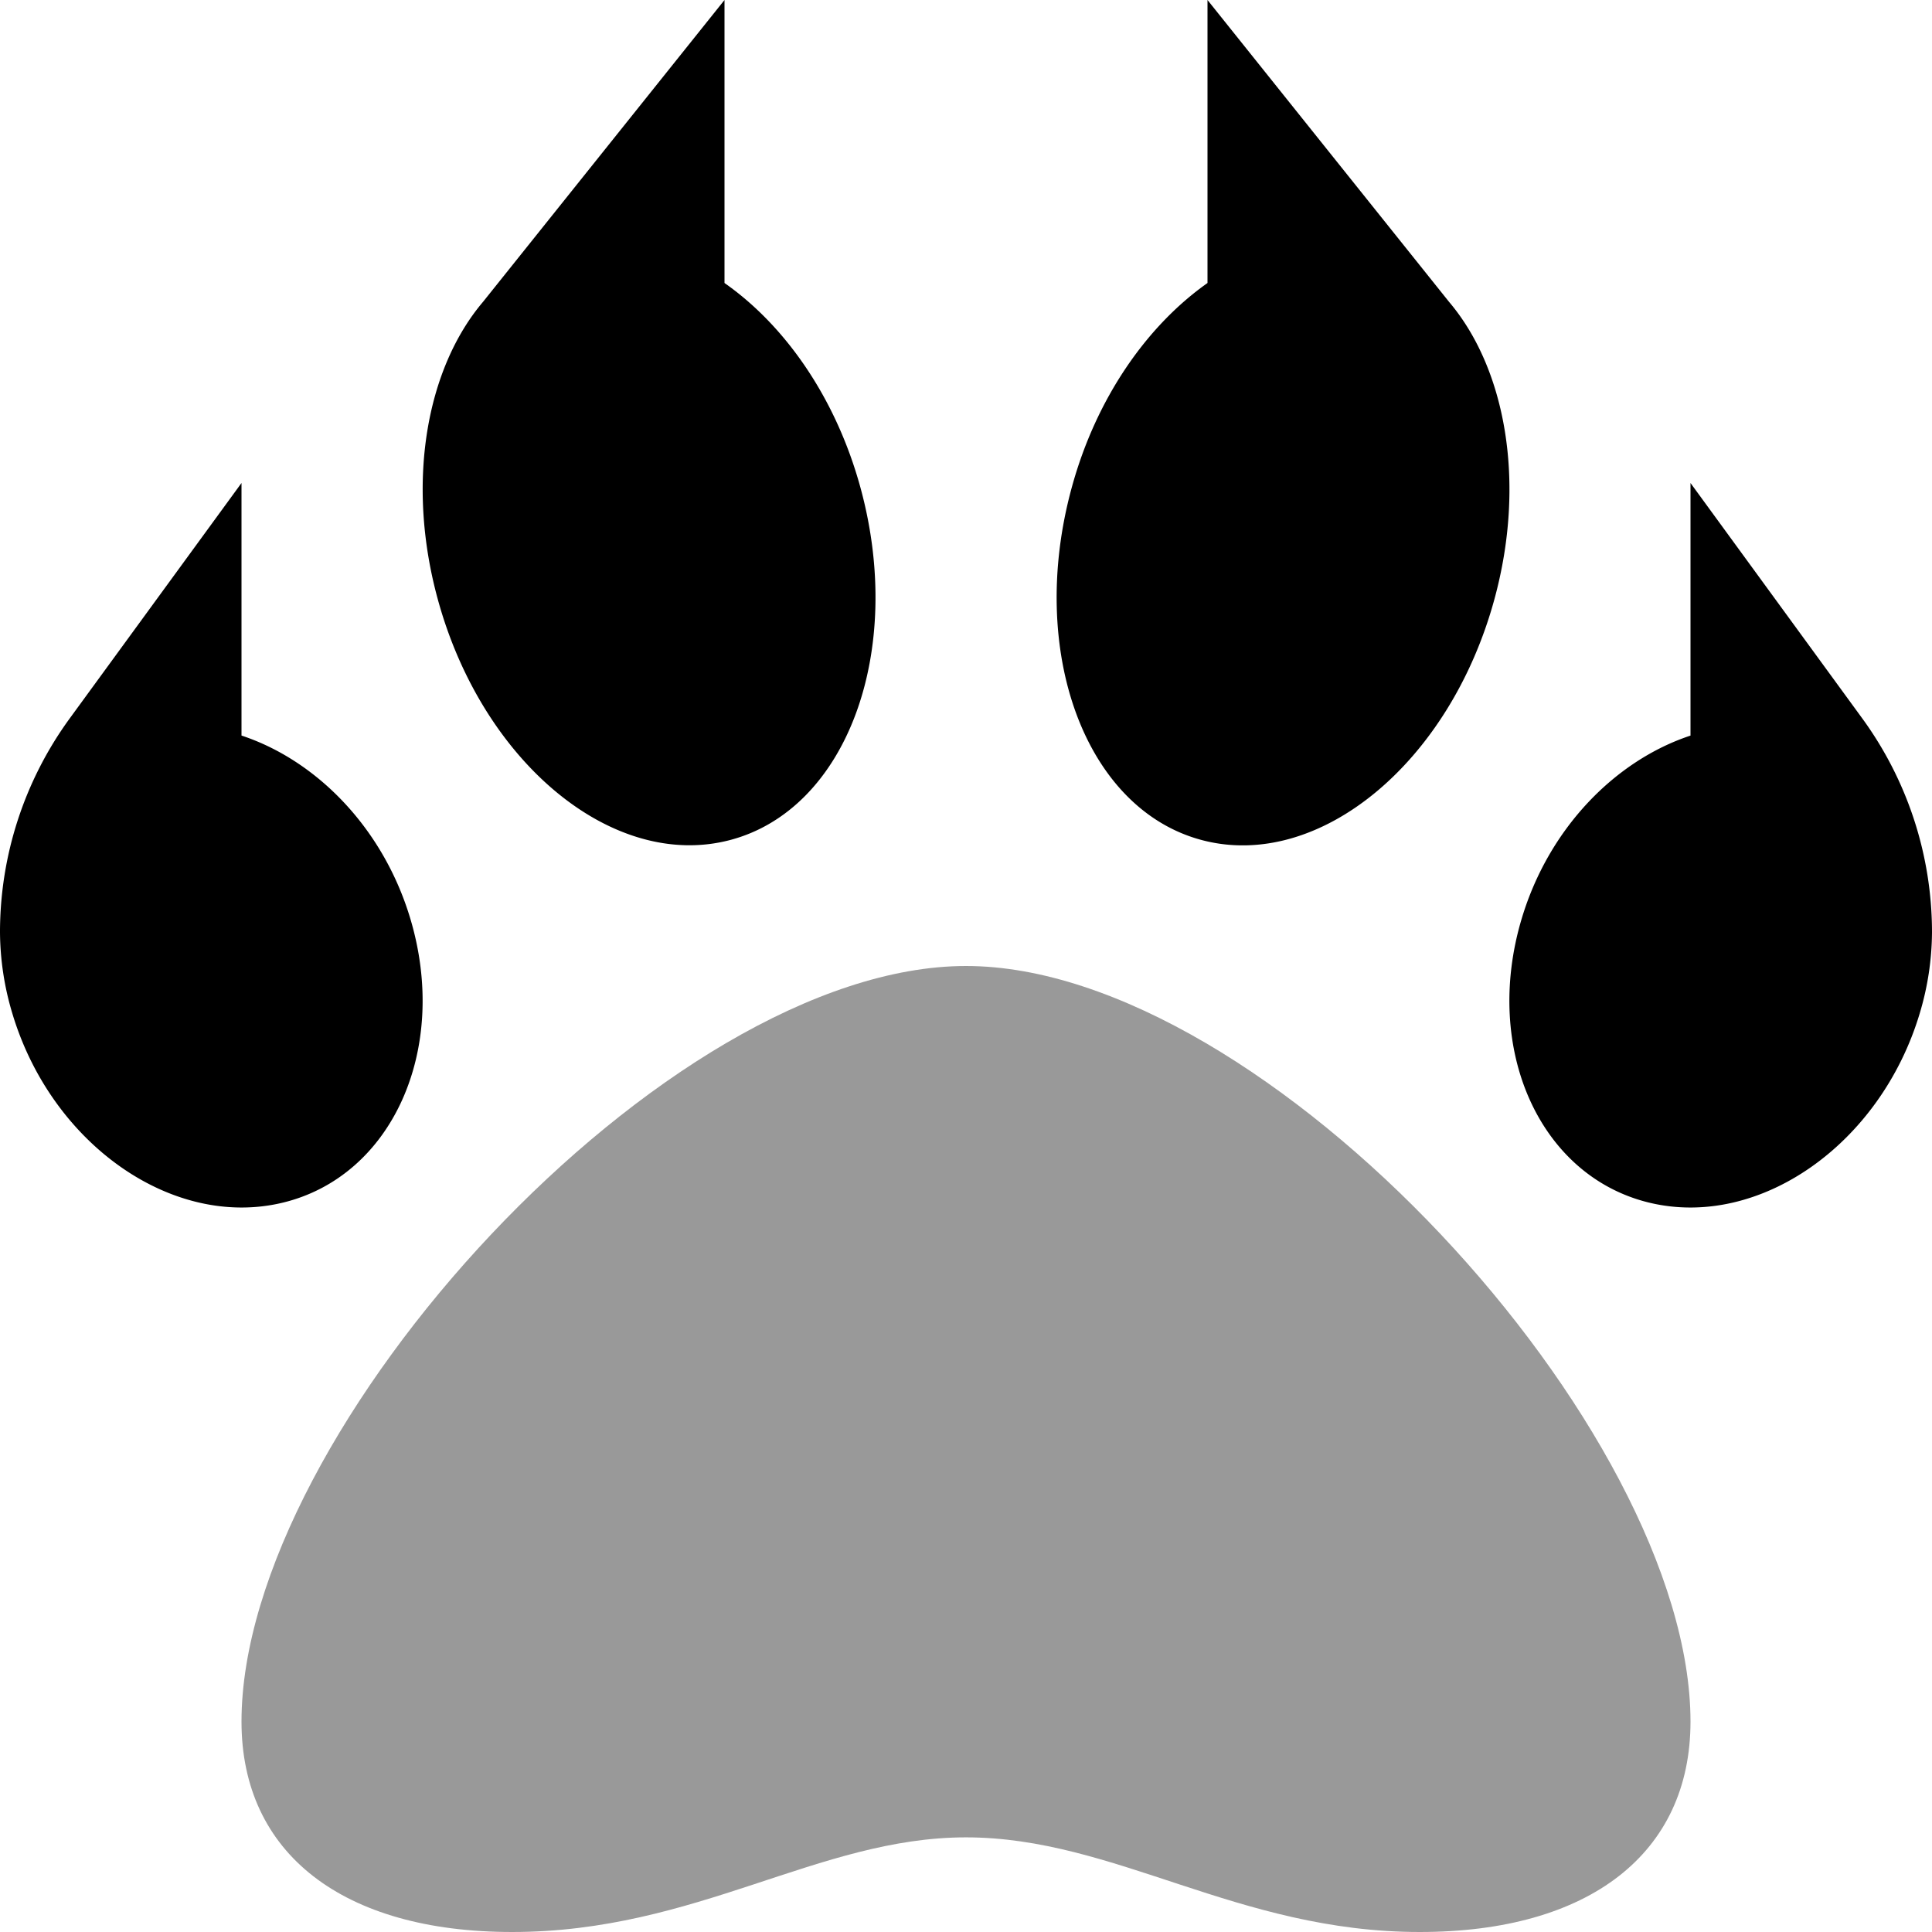
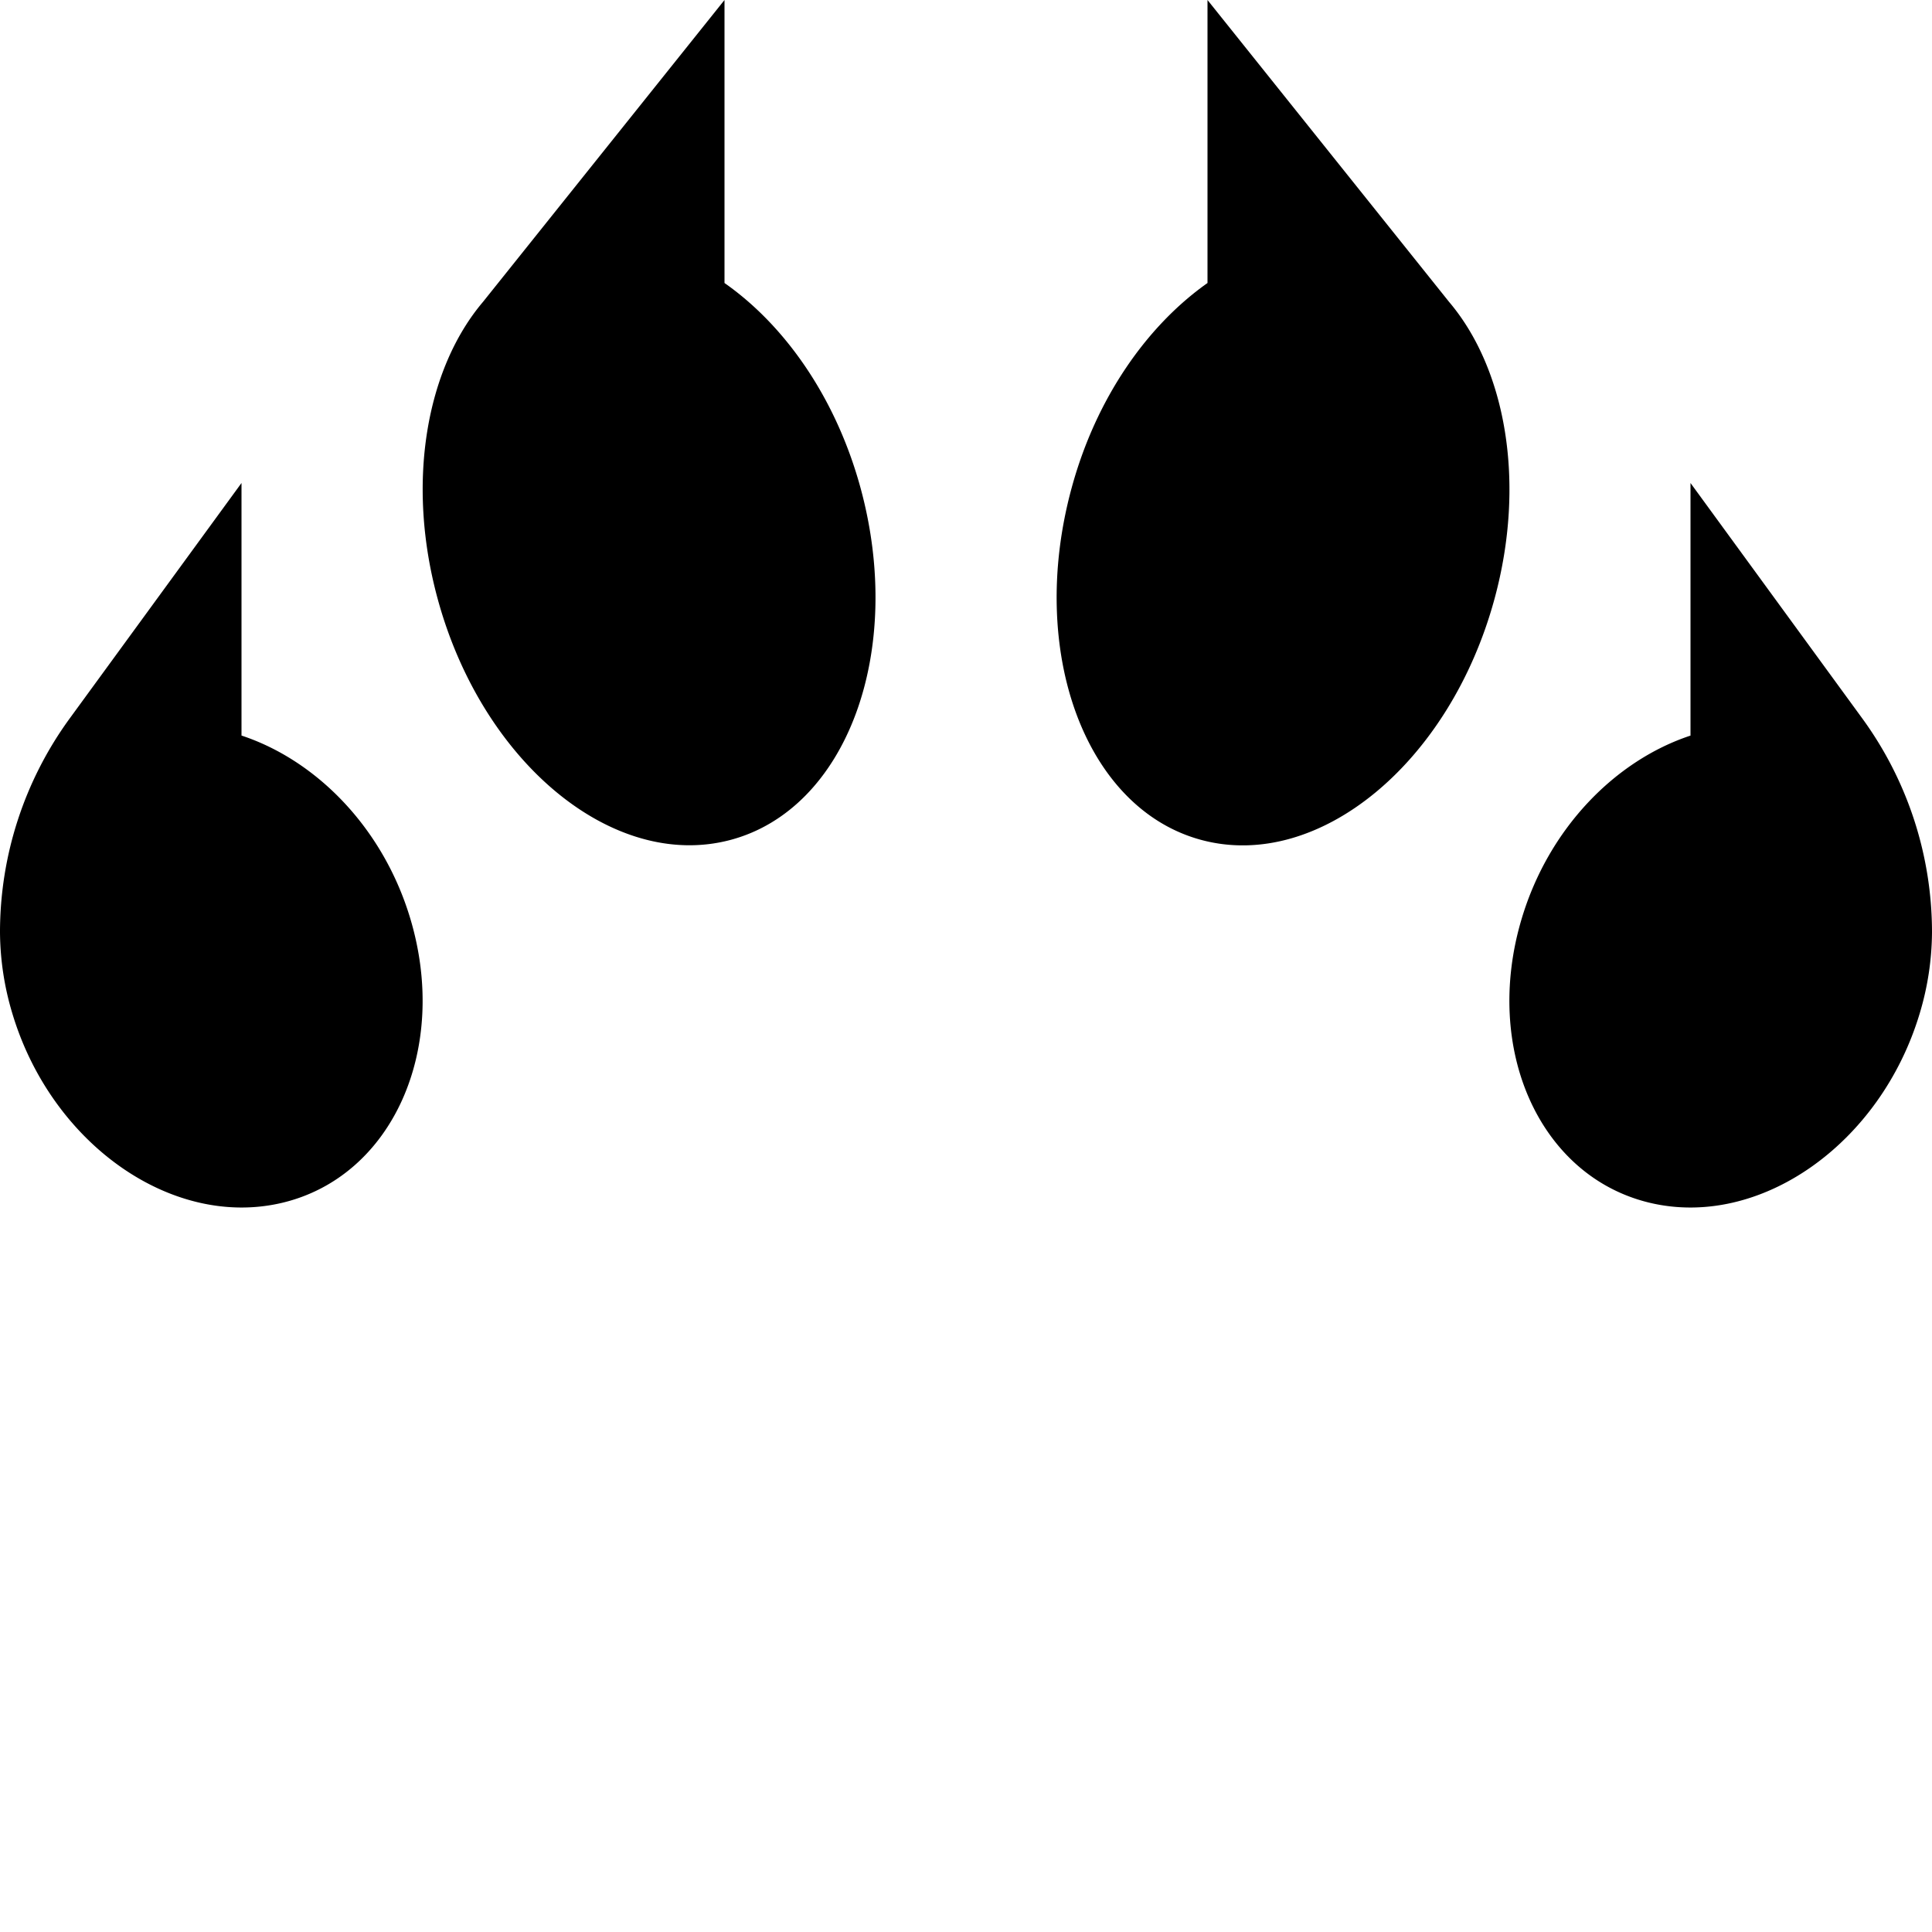
<svg xmlns="http://www.w3.org/2000/svg" viewBox="0 0 512 512">
  <defs>
    <style>.fa-secondary{opacity:.4}</style>
  </defs>
-   <path d="M448 456.25c0 34.9-26.81 55.75-71.74 55.75-48.41 0-80.75-25.08-120.26-25.08-39.17 0-71.42 25.08-120.26 25.08C90.81 512 64 491.15 64 456.25 64 378.76 176.59 256 256 256s192 122.76 192 200.25z" class="fa-secondary" />
  <path d="M320 0v75c-15.95 11.26-29.49 30.37-36 54.29-11.84 43.42 3.64 85.22 34.58 93.36s65.62-20.45 77.46-63.87c8.44-30.94 3-61.05-12-78.75zm173.51 190.37L448 128v66.94c-19.83 6.55-37.51 24.43-44.72 48.46-10.4 34.65 4.77 68.38 33.89 75.34s61.15-15.48 71.56-50.13a76 76 0 0 0 3.27-21.52 96.28 96.28 0 0 0-18.49-56.72zM192 75V0l-64 80c-15 17.7-20.45 47.82-12 78.75 11.84 43.42 46.53 72 77.46 63.87s46.42-49.94 34.58-93.36C221.49 105.33 208 86.21 192 75zM64 195v-67l-45.51 62.37A96.2 96.2 0 0 0 0 247.09a76.09 76.09 0 0 0 3.28 21.52c10.4 34.65 42.44 57.09 71.56 50.13s44.28-40.7 33.88-75.35c-7.21-24.03-24.89-41.91-44.72-48.46z" class="fa-primary" />
</svg>